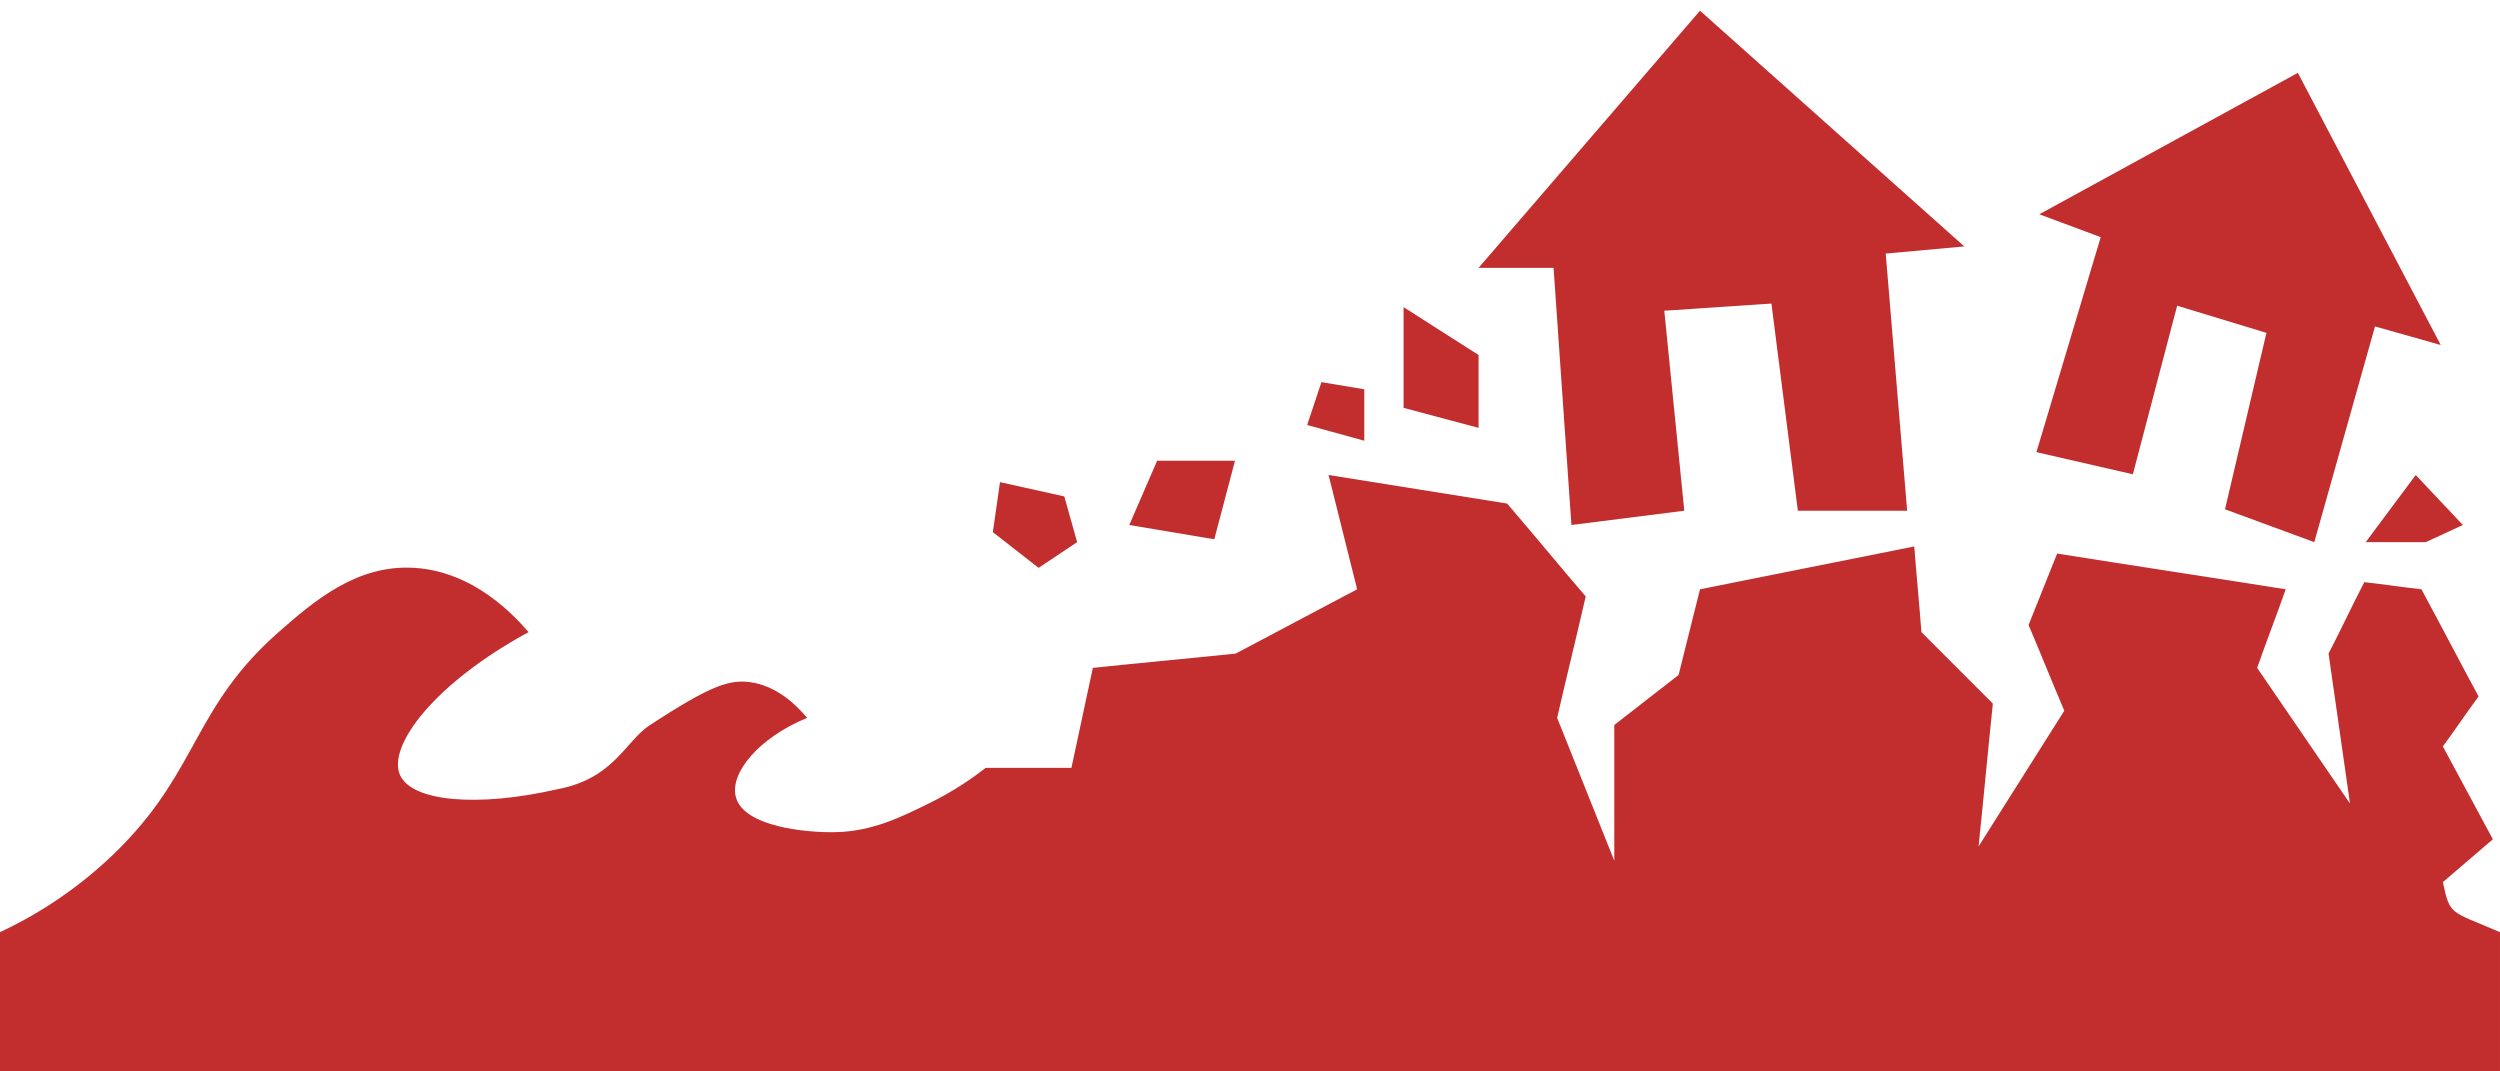
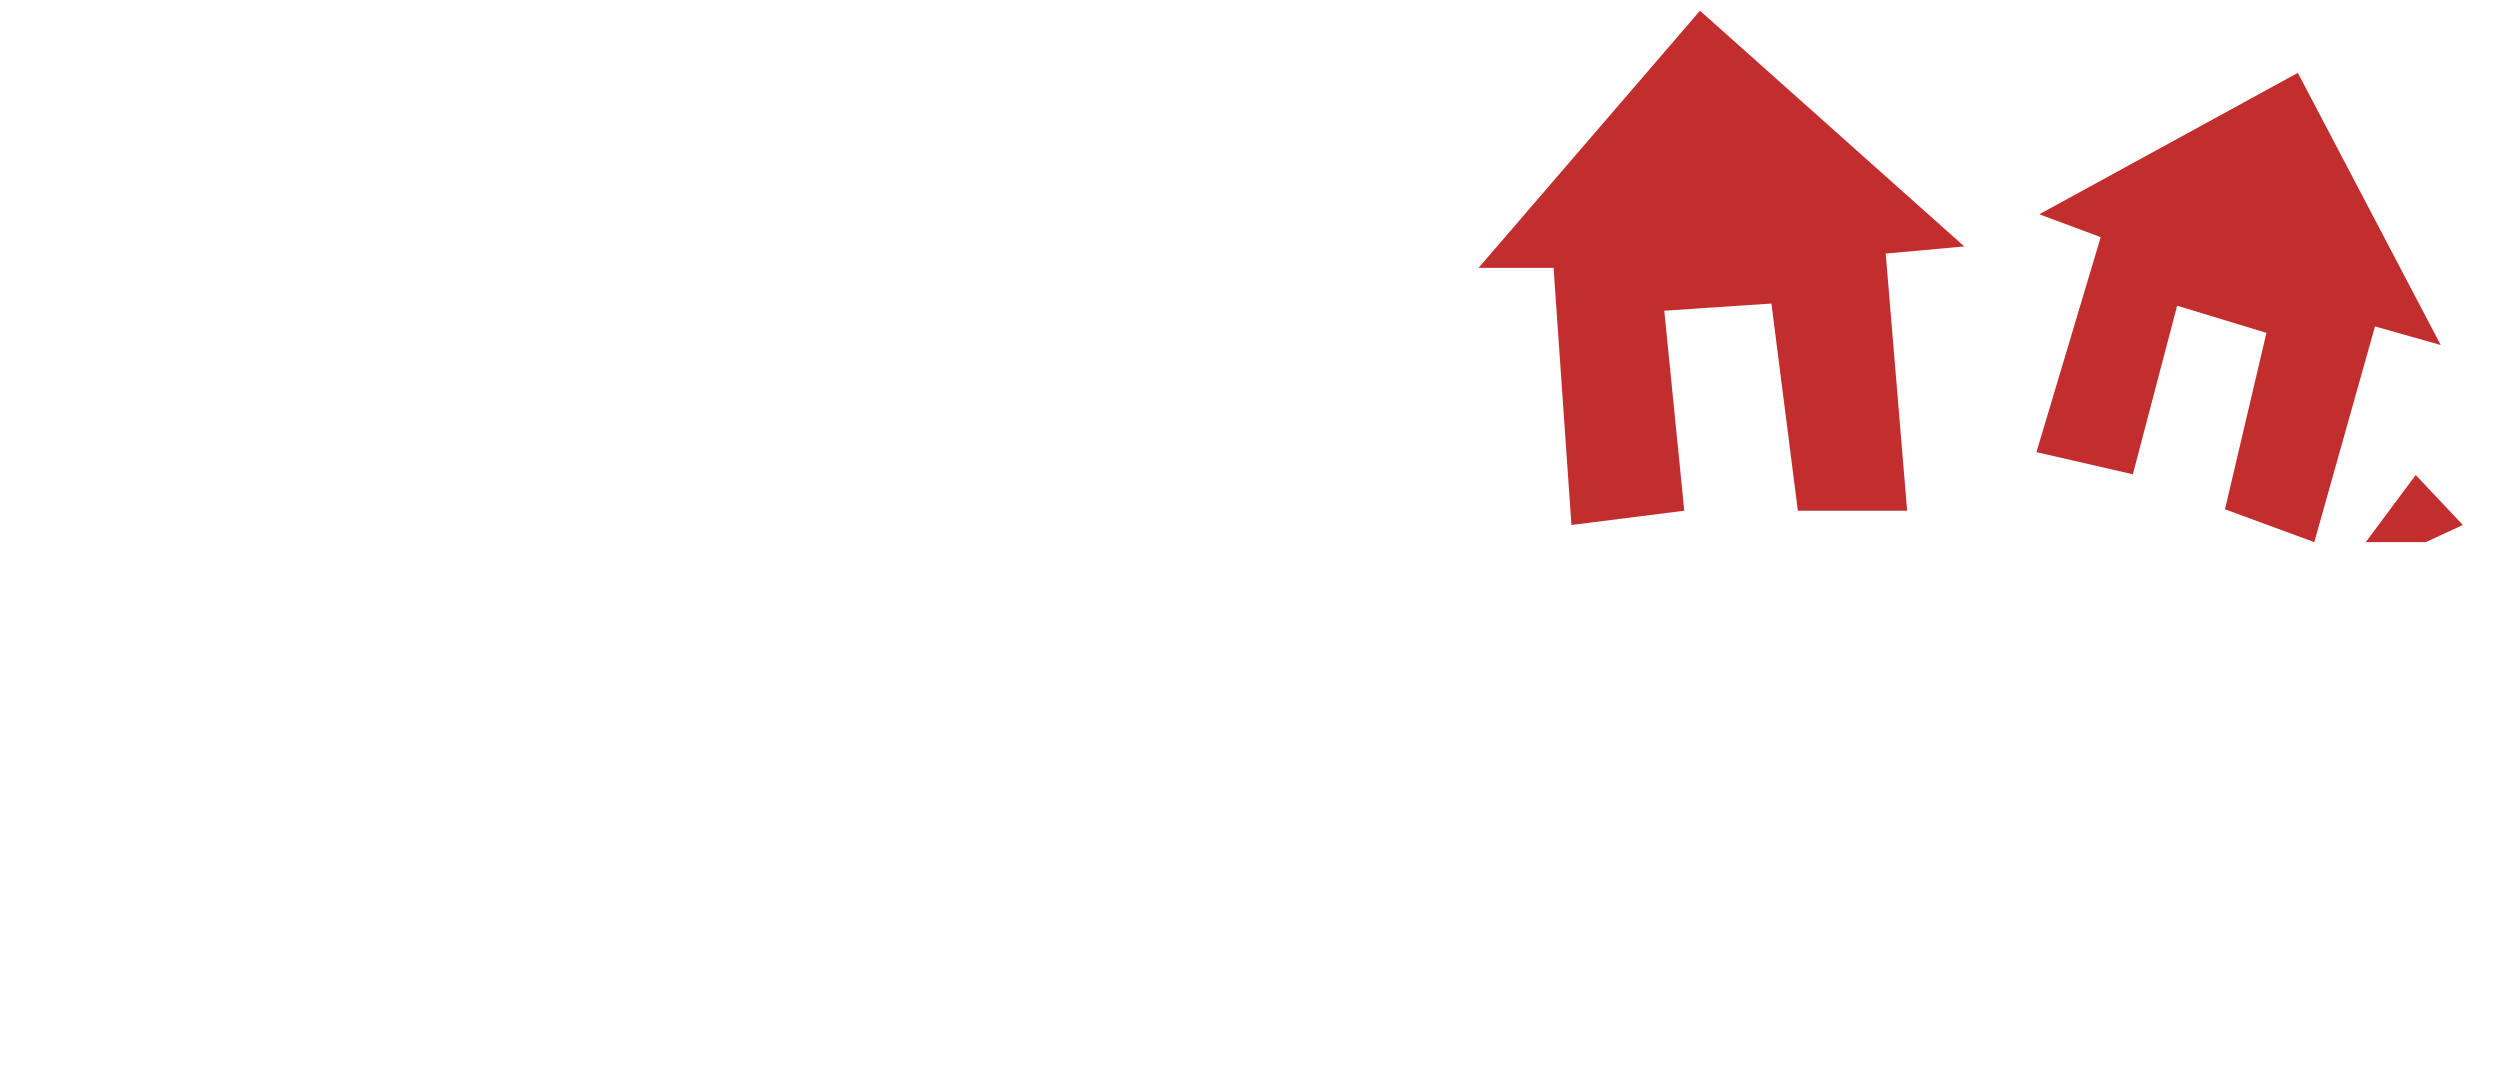
<svg xmlns="http://www.w3.org/2000/svg" version="1.1" id="Ebene_1" x="0px" y="0px" viewBox="0 0 350 150" style="enable-background:new 0 0 350 150;" xml:space="preserve">
  <style type="text/css">
	.st0{fill:#c22e2e}
</style>
  <g>
    <polygon id="svg_1" class="st0" points="220,73.5 235.8,71.5 233,43.5 248,42.5 251.7,71.5 267,71.5 264,35.5 275,34.5 238,1.5    207,37.5 217.5,37.5  " />
    <polygon id="svg_2" class="st0" points="298.6,66.4 304.8,42.8 317.3,46.6 311.5,71.3 324,75.9 332.5,45.7 341.7,48.3 321.7,10.2    285.5,30 294.1,33.2 285.1,63.3  " />
-     <path id="svg_3" class="st0" d="M342,123.5c2.3-2,4.7-4,7-6c-2.3-4.3-4.7-8.7-7-13c1.7-2.3,3.3-4.7,5-7c-2.7-5-5.3-10-8-15   c-2.7-0.3-5.3-0.7-8-1c-1.7,3.3-3.3,6.7-5,10l3,21c-4.3-6.3-8.7-12.7-13-19c1.3-3.7,2.7-7.3,4-11c-10.7-1.7-21.3-3.3-32-5   c-1.3,3.3-2.7,6.7-4,10c1.7,4,3.3,8,5,12c-4,6.3-8,12.7-12,19c0.7-6.7,1.3-13.3,2-20c-3.3-3.3-6.7-6.7-10-10c-0.3-4-0.7-8-1-12   l-30,6l-3,12c-3,2.3-6,4.7-9,7v19c-2.7-6.7-5.3-13.3-8-20c1.3-5.7,2.7-11.3,4-17c-3.7-4.3-7.3-8.7-11-13c-8.3-1.3-16.7-2.7-25-4   c1.3,5.3,2.7,10.7,4,16c-5.7,3-11.3,6-17,9c-6.7,0.7-13.3,1.3-20,2c-1,4.7-2,9.3-3,14h-12c-1.8,1.4-4.5,3.3-8,5s-7.7,3.9-13,4   c-3.9,0.1-13-0.7-14-5c-0.8-3.3,3.2-8.2,10-11c-1.6-1.9-4.3-4.5-8-5c-3-0.4-5.7,0.6-14,6c-3.5,2.3-5,7.5-13,9   c-10.9,2.5-20.3,1.8-22-2c-1.8-4.1,4.9-12.9,18-20c-1.9-2.2-7.6-8.5-16-9c-8-0.5-14,4.6-19,9c-11.8,10.4-11.2,19-22,30   c-6.3,6.4-12.9,10.1-17,12v260h350v-260C343,127.5,343,128.2,342,123.5z" />
    <polygon id="svg_4" class="st0" points="331.2,75.9 339.6,75.9 344.8,73.5 338.2,66.5  " />
-     <polygon id="svg_5" class="st0" points="207,49.7 196.5,43 196.5,57.1 207,59.9  " />
-     <polygon id="svg_6" class="st0" points="191,54.5 185,53.5 183,59.5 191,61.7  " />
-     <polygon id="svg_7" class="st0" points="172.9,64.5 162,64.5 158.1,73.5 170,75.5  " />
-     <polygon id="svg_8" class="st0" points="150.8,75.9 149,69.5 140,67.5 139,74.5 145.4,79.5  " />
  </g>
</svg>